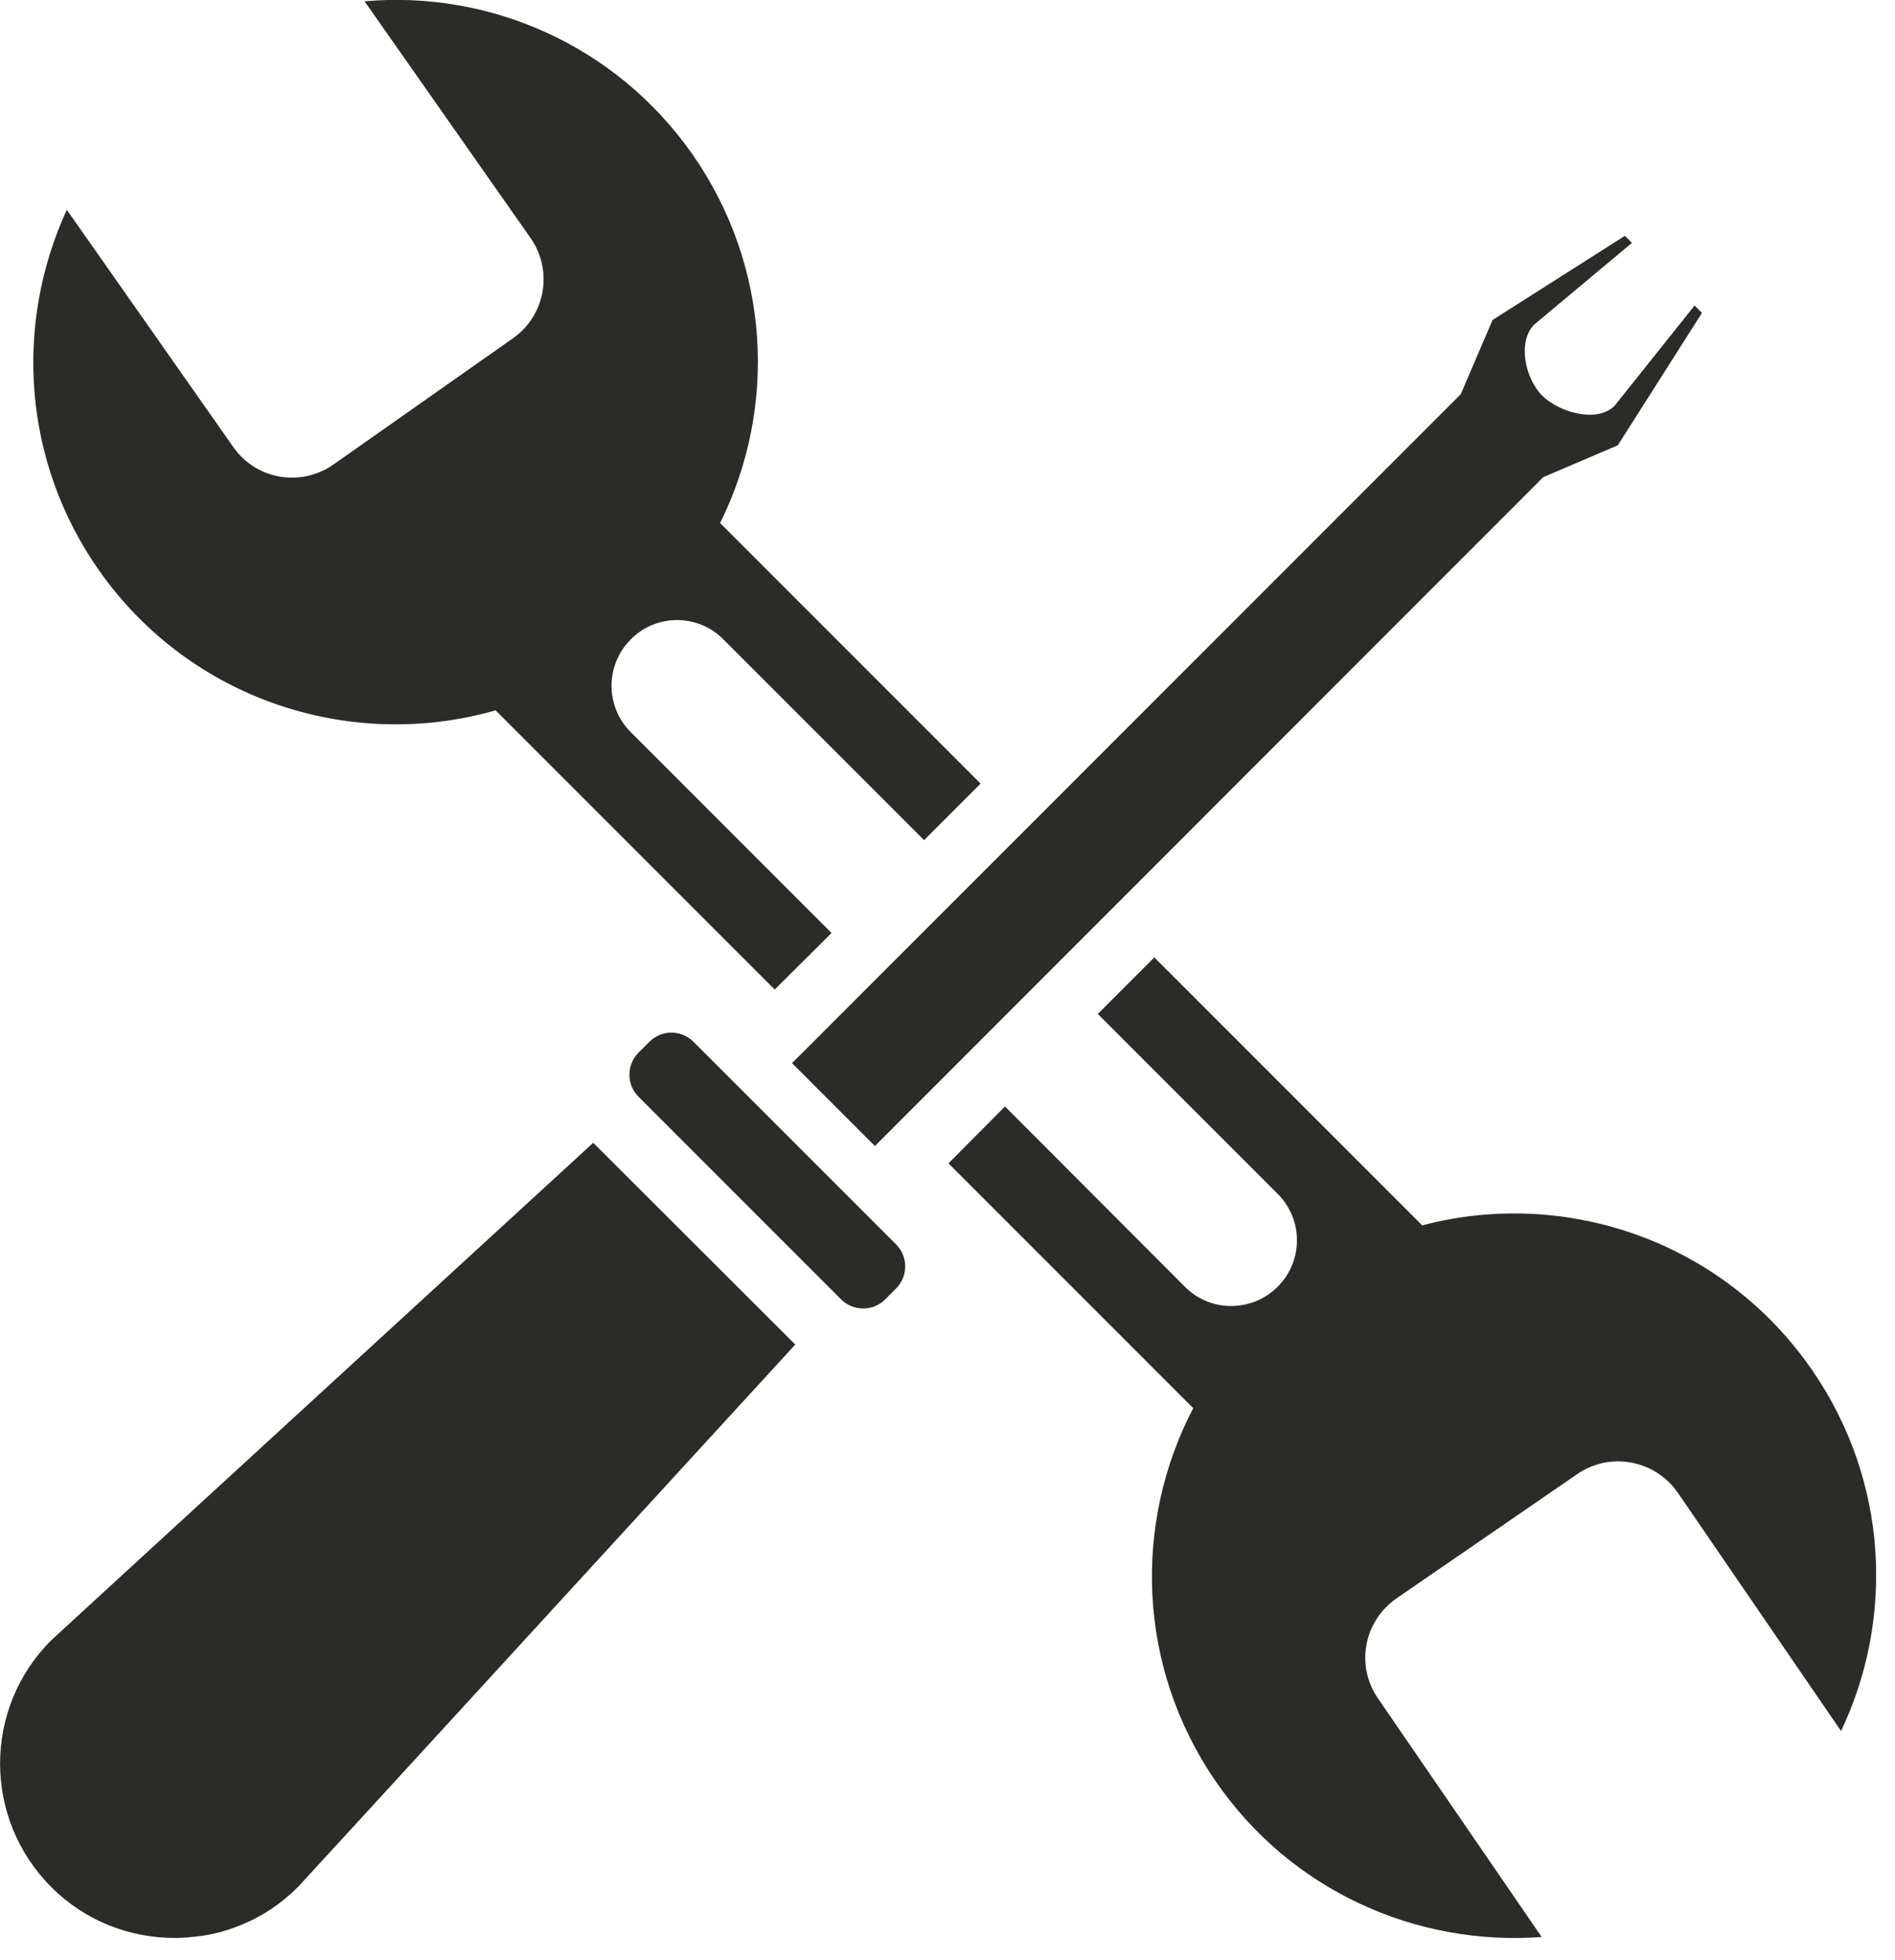
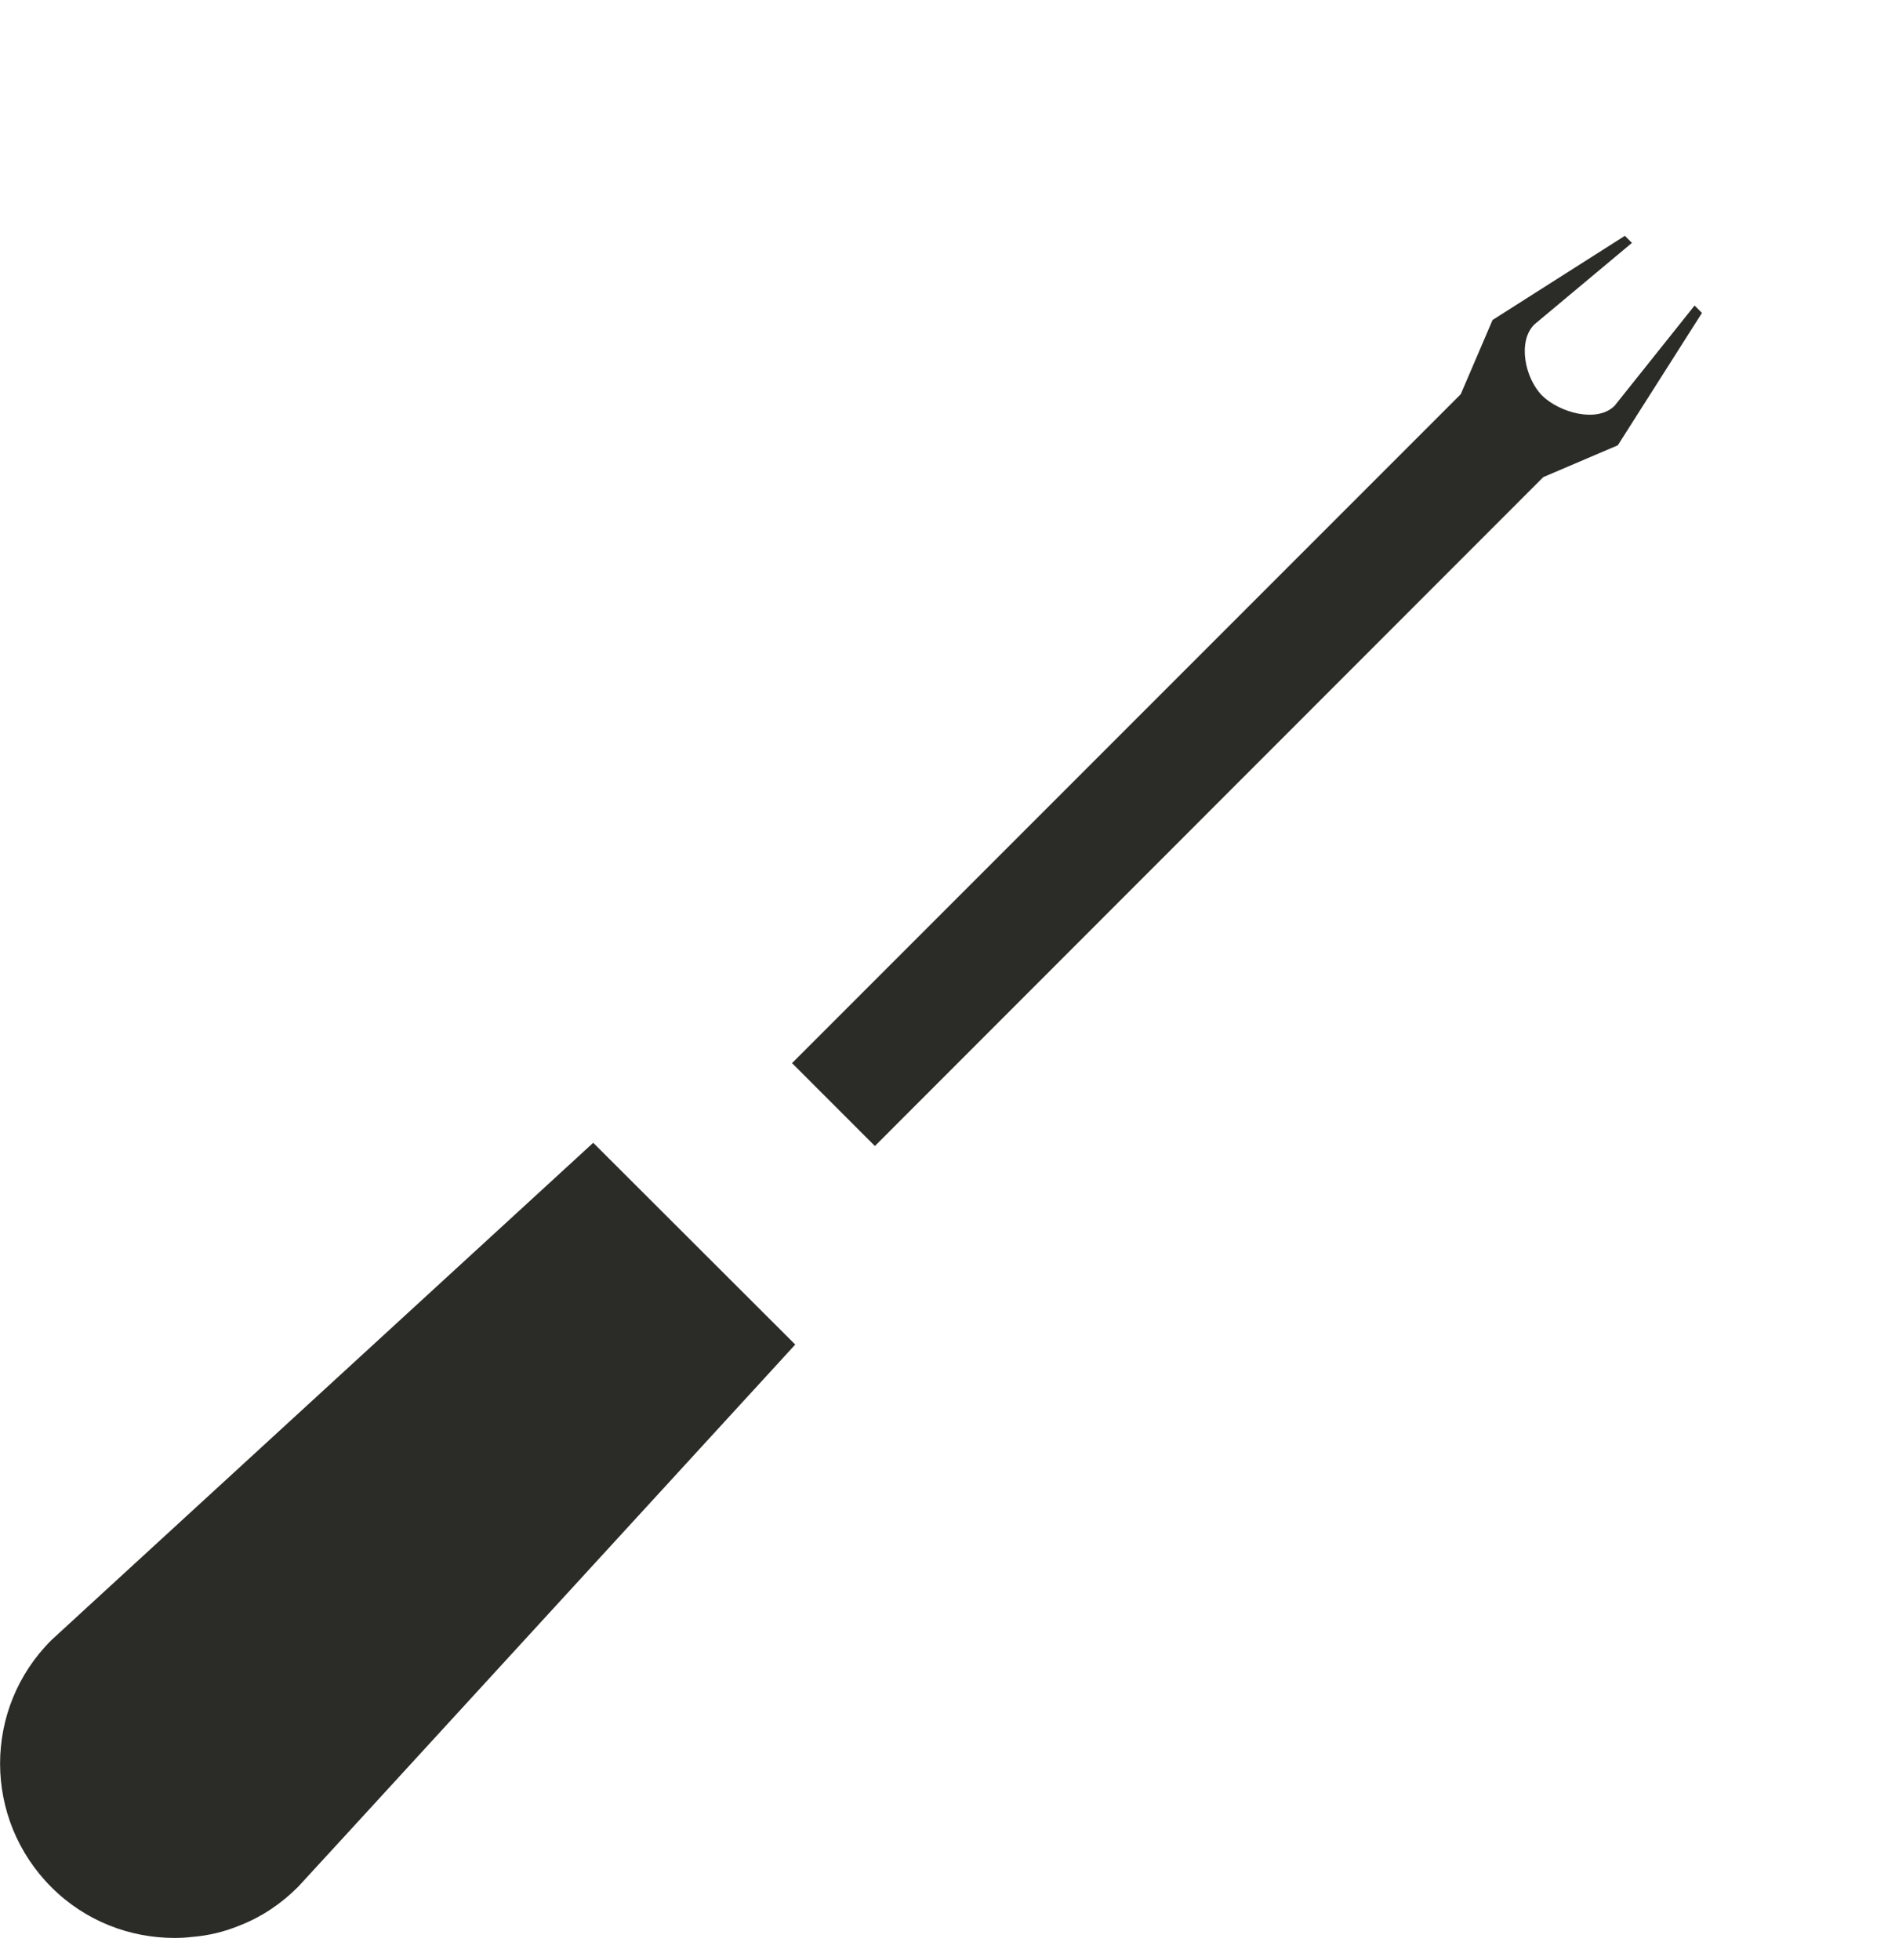
<svg xmlns="http://www.w3.org/2000/svg" width="59" height="61" viewBox="0 0 59 61" fill="none">
  <g clip-path="url(#clip0_2242_130)">
-     <path d="M56.43 42.66C53.66 38.63 48.75 36.96 44.28 38.14L35.94 29.8L34.18 31.56L39.78 37.16C40.58 37.96 40.58 39.25 39.78 40.05C39.38 40.45 38.86 40.65 38.33 40.65C37.8 40.65 37.29 40.45 36.89 40.05L31.29 34.44L29.53 36.21L37.15 43.83C35.28 47.41 35.4 51.87 37.84 55.43C40.2 58.87 44.12 60.58 48 60.29L42.9 52.86C42.2 51.84 42.46 50.46 43.48 49.75L49.11 45.88C50.13 45.18 51.52 45.44 52.23 46.45L57.32 53.88C58.99 50.37 58.79 46.09 56.43 42.66ZM21.08 19.3C21.6 19.3 22.13 19.5 22.52 19.9L28.77 26.15L30.53 24.39L22.42 16.28C24.2 12.7 24 8.29 21.55 4.79C19.15 1.38 15.22 -0.3 11.35 0.04L16.52 7.41C17.23 8.43 16.98 9.82 15.97 10.53L10.38 14.46C9.36 15.17 7.97 14.93 7.26 13.91L2.08 6.53C0.45 10.07 0.69 14.34 3.08 17.75C5.92 21.79 10.92 23.4 15.43 22.11L24.12 30.8L25.89 29.04L19.64 22.79C18.84 21.99 18.84 20.7 19.64 19.9C20.03 19.5 20.56 19.3 21.08 19.3Z" fill="#2B2B28" />
-     <path d="M19.88 32.764L20.22 32.425C20.602 32.043 21.217 32.05 21.591 32.425L27.899 38.732C28.281 39.114 28.274 39.729 27.899 40.104L27.559 40.444C27.178 40.825 26.562 40.818 26.188 40.444L19.88 34.136C19.498 33.754 19.506 33.139 19.88 32.764Z" fill="#2B2B28" />
    <path d="M24.76 41.85L10.98 56.88L9.28 58.73C8.75 59.26 8.15 59.66 7.49 59.92C6.99 60.13 6.48 60.25 5.96 60.29C5.79 60.31 5.62 60.32 5.44 60.32C4.05 60.32 2.66 59.8 1.6 58.74C-0.53 56.61 -0.53 53.17 1.6 51.05L3.44 49.36L18.47 35.57L24.76 41.85Z" fill="#2B2B28" />
    <path d="M52.99 9.74L50.37 13.86L48.05 14.85L27.24 35.67L24.66 33.09L45.48 12.27L46.47 9.96L50.59 7.34L50.81 7.56L47.77 10.1C47.24 10.63 47.48 11.77 48.01 12.31C48.56 12.85 49.73 13.17 50.27 12.63L52.76 9.51L52.99 9.74Z" fill="#2B2B28" />
  </g>
  <defs>
    <clipPath id="clip0_2242_130">
      <rect width="58.41" height="60.32" fill="white" />
    </clipPath>
  </defs>
</svg>